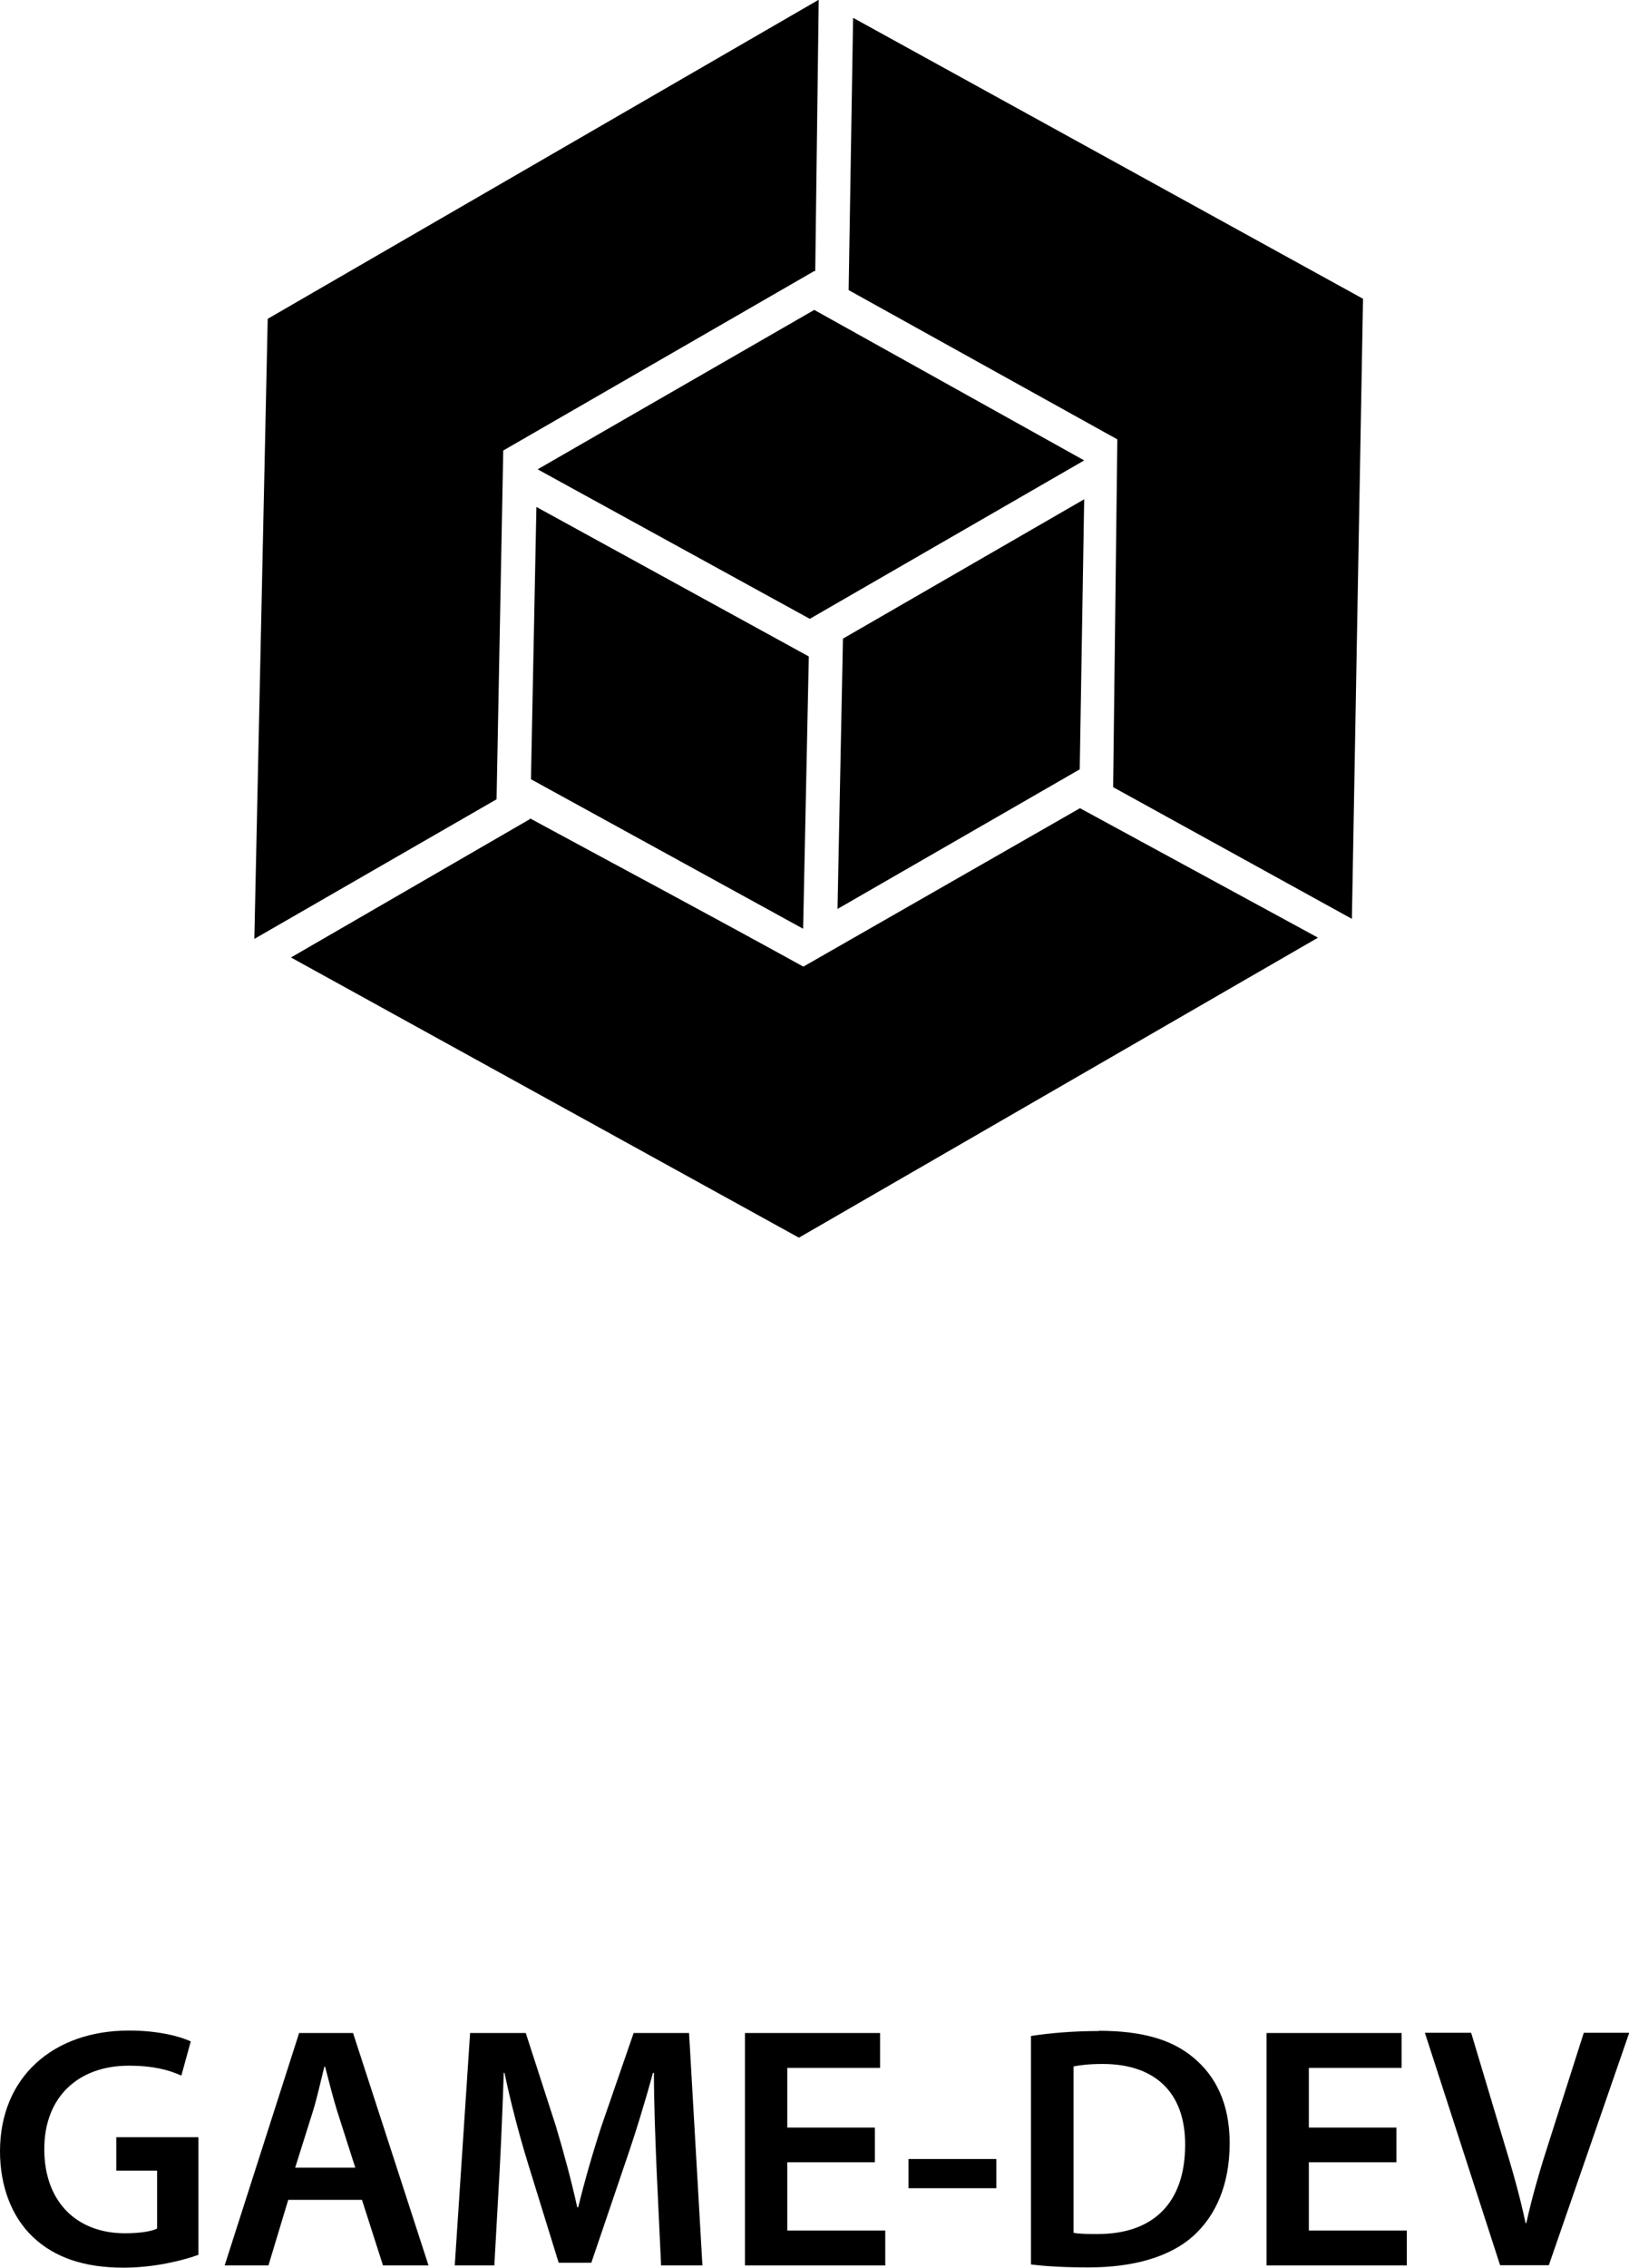
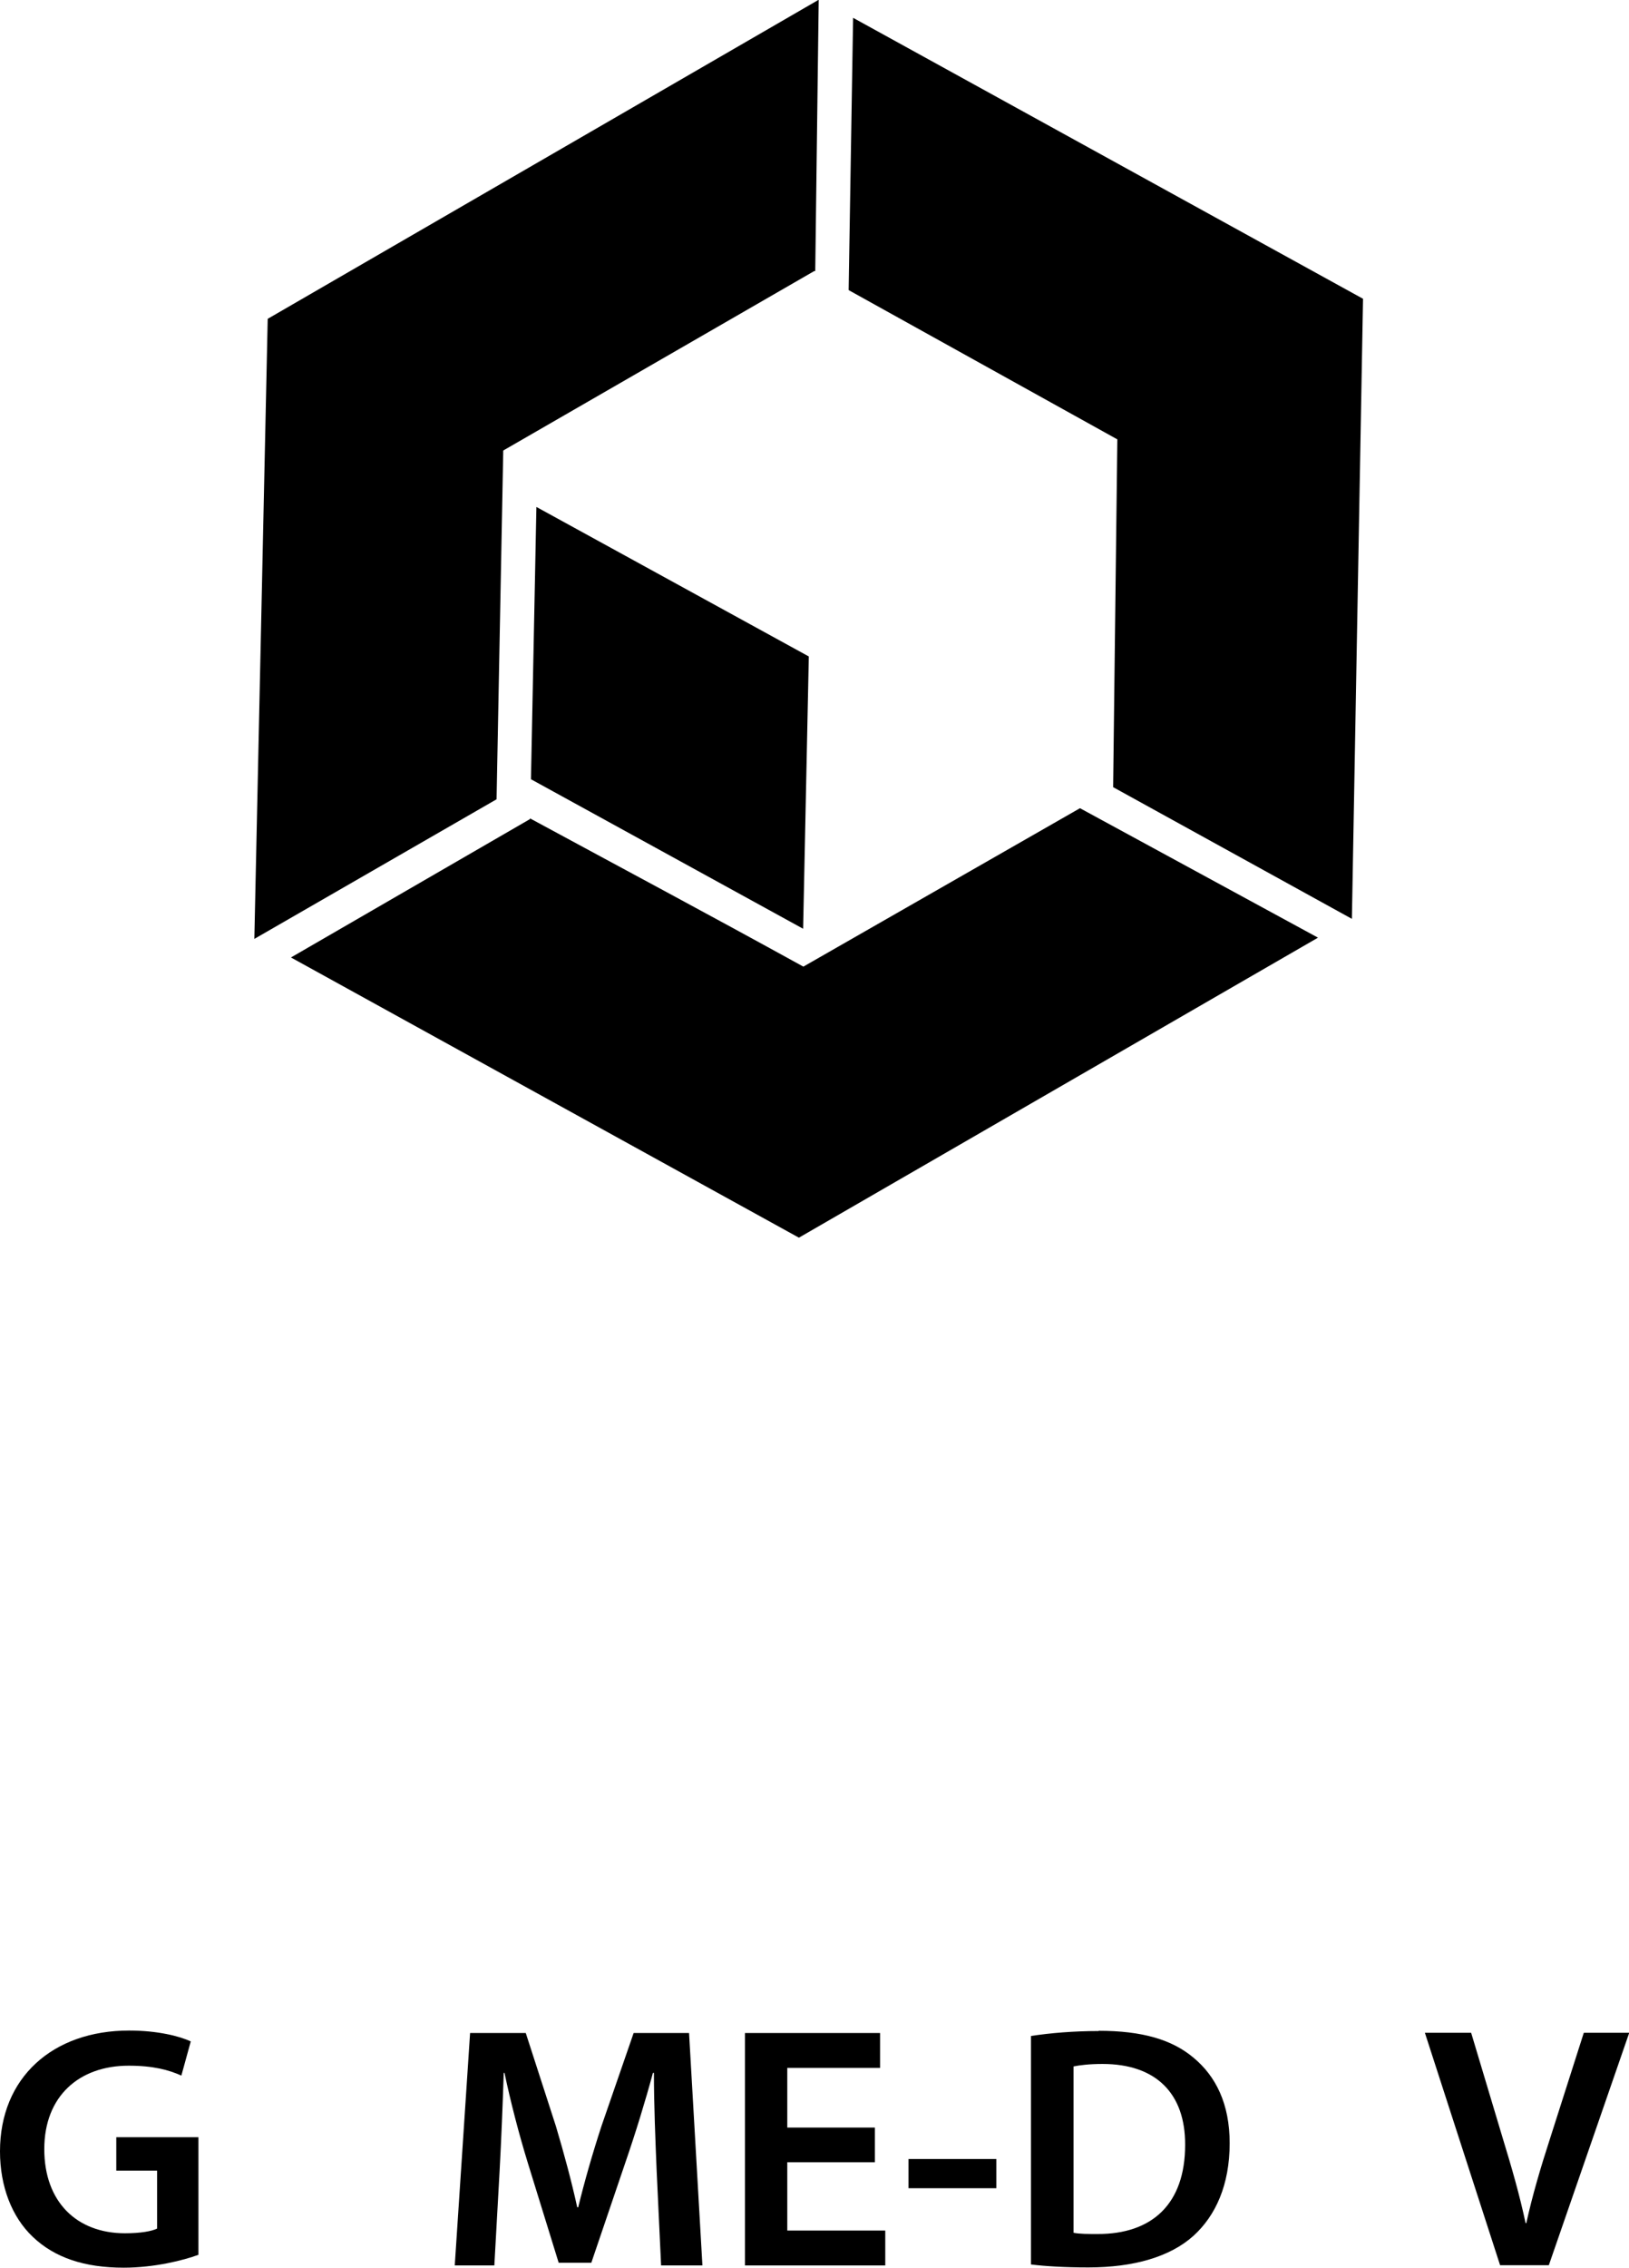
<svg xmlns="http://www.w3.org/2000/svg" id="Layer_2" data-name="Layer 2" viewBox="0 0 65.84 91.61">
  <g id="_1" data-name="1">
    <g>
      <path d="m21.42,33.09l-9.66,5.59,20.53,11.32,20.98-12.12-9.62-5.23-11.18,6.4c-4.07-2.24-6.93-3.76-11.05-5.99v.05Z" />
      <path d="m20.34,18.2l12.57-7.25h.04l.14-10.96L10.82,12.88c-.18,8.36-.36,16.73-.54,25.05l9.79-5.64.27-14.09Z" />
-       <polygon points="32.91 12.52 21.73 18.96 32.73 25 43.82 18.6 32.91 12.52" />
      <polygon points="44.99 31.8 54.64 37.12 55.09 12.07 34.48 .72 34.3 11.72 45.16 17.75 44.99 31.8" />
-       <polygon points="43.64 31.08 43.82 20.17 34.07 25.8 33.85 36.72 43.64 31.08" />
      <polygon points="21.46 31.48 32.46 37.52 32.69 26.52 21.68 20.48 21.46 31.48" />
      <path d="m4.7,87.69h1.65v2.34c-.22.11-.68.19-1.3.19-1.94,0-3.26-1.26-3.26-3.4s1.41-3.37,3.41-3.37c.99,0,1.62.17,2.13.4l.38-1.38c-.44-.21-1.34-.44-2.49-.44C2.13,82.03,0,83.93,0,86.91c0,1.42.48,2.65,1.32,3.45.89.85,2.1,1.25,3.68,1.25,1.25,0,2.42-.3,3.02-.52v-4.75h-3.32v1.35Z" />
-       <path d="m12.09,82.13l-3.01,9.39h1.77l.8-2.65h2.98l.85,2.65h1.84l-3.05-9.39h-2.18Zm-.16,5.44l.73-2.32c.17-.56.31-1.21.45-1.76h.03c.14.54.3,1.18.48,1.77l.74,2.31h-2.42Z" />
      <path d="m25.61,82.13l-1.3,3.76c-.36,1.1-.69,2.25-.94,3.28h-.04c-.23-1.05-.53-2.16-.86-3.27l-1.22-3.77h-2.25l-.62,9.39h1.6l.21-3.77c.07-1.28.13-2.78.17-4.01h.03c.25,1.18.58,2.46.95,3.66l1.24,4.01h1.32l1.38-4.06c.41-1.19.8-2.46,1.11-3.61h.04c0,1.28.06,2.74.11,3.95l.18,3.83h1.67l-.54-9.39h-2.23Z" />
      <polygon points="31.82 87.35 35.36 87.35 35.36 85.95 31.82 85.95 31.82 83.54 35.57 83.54 35.57 82.13 30.11 82.13 30.11 91.52 35.78 91.52 35.78 90.11 31.82 90.11 31.82 87.35" />
      <rect x="36.72" y="87.22" width="3.55" height="1.18" />
      <path d="m44.41,82.05c-1.01,0-1.97.08-2.74.2v9.23c.56.07,1.32.12,2.32.12,1.83,0,3.31-.43,4.25-1.28.89-.81,1.46-2.05,1.46-3.74,0-1.59-.56-2.71-1.47-3.46-.86-.72-2.06-1.08-3.83-1.08Zm-.06,8.2c-.35,0-.72,0-.96-.05v-6.72c.25-.05.63-.1,1.17-.1,2.16,0,3.35,1.19,3.34,3.27,0,2.38-1.33,3.61-3.55,3.6Z" />
-       <polygon points="52.9 87.35 56.44 87.35 56.44 85.95 52.9 85.95 52.9 83.54 56.65 83.54 56.65 82.13 51.19 82.13 51.19 91.52 56.86 91.52 56.86 90.11 52.9 90.11 52.9 87.35" />
      <path d="m64.01,82.13l-1.37,4.29c-.37,1.14-.71,2.29-.95,3.39h-.03c-.24-1.14-.56-2.24-.92-3.42l-1.28-4.27h-1.87l3.04,9.39h1.97l3.25-9.39h-1.83Z" />
    </g>
  </g>
</svg>